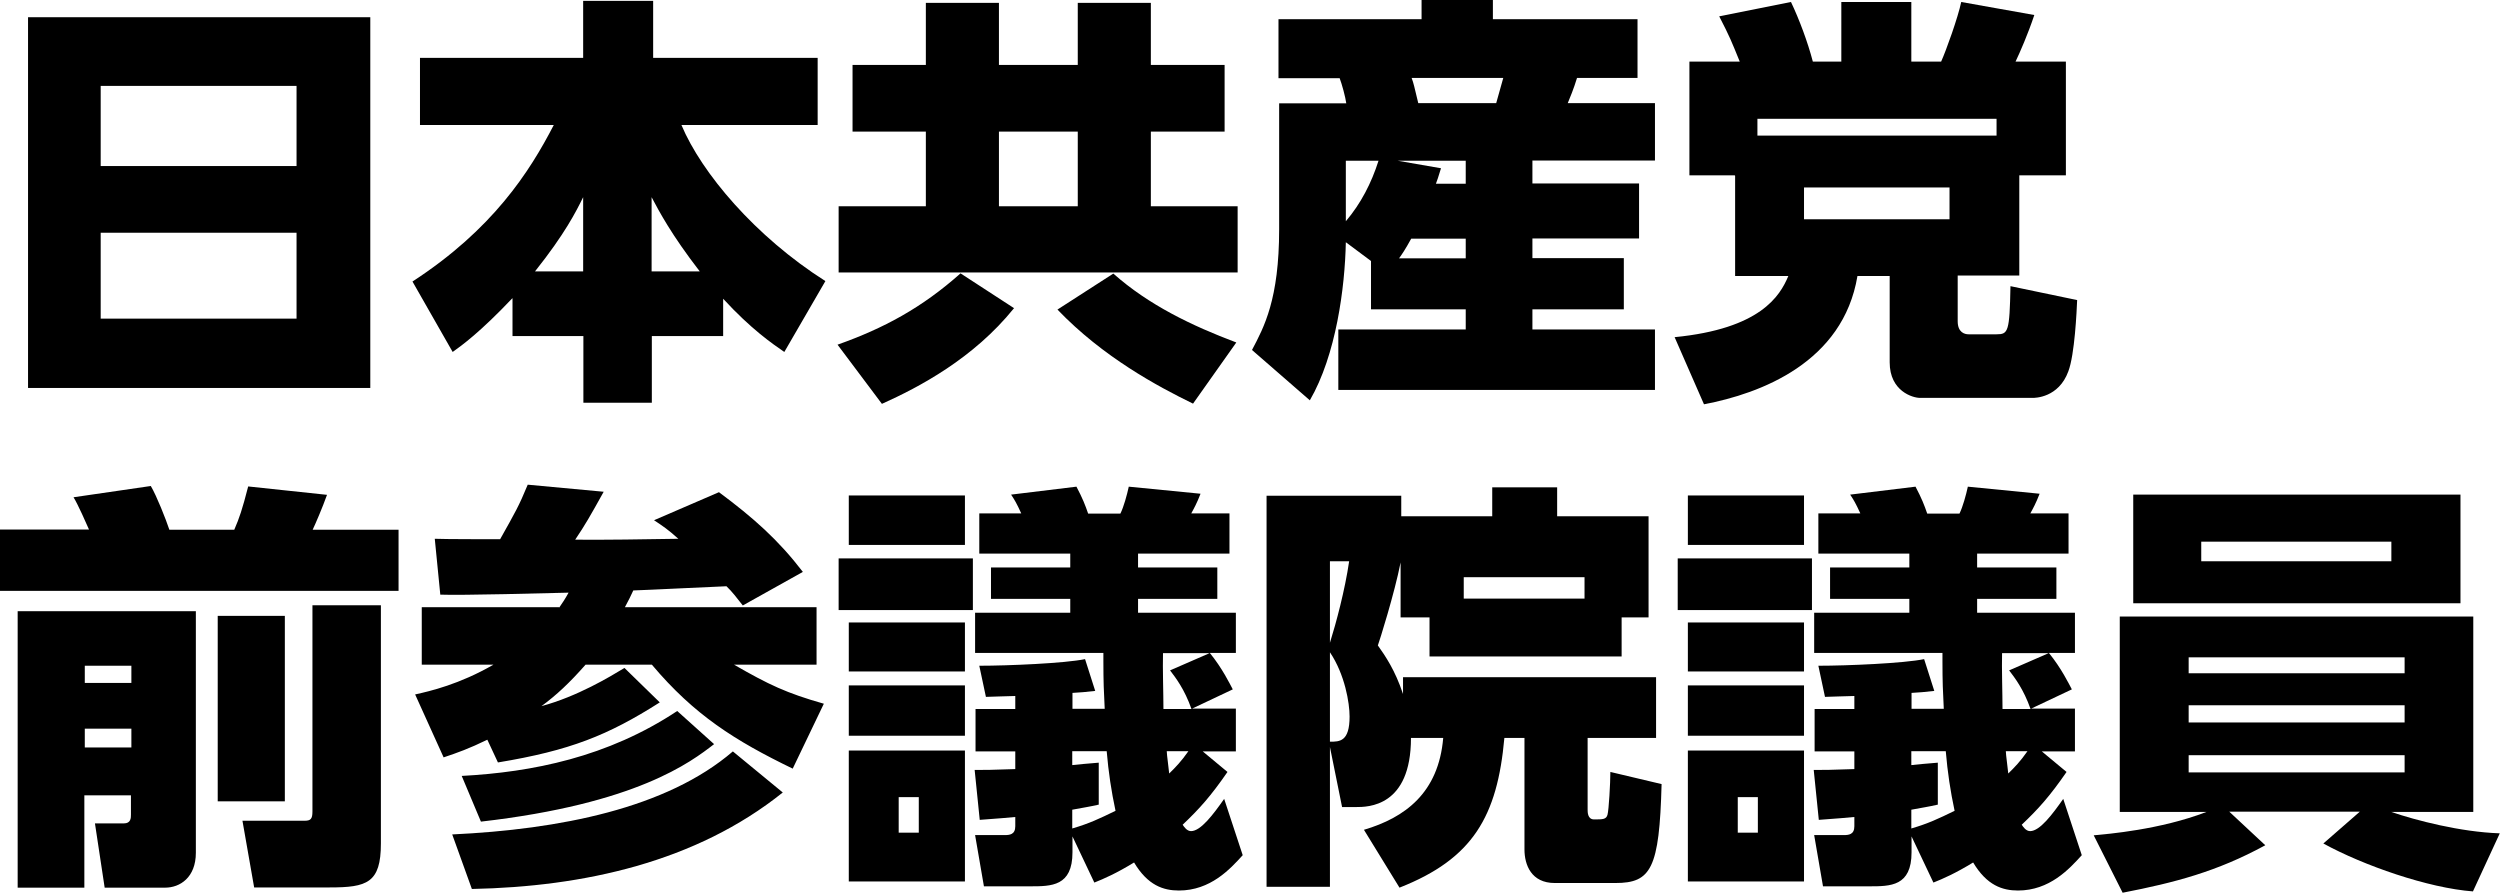
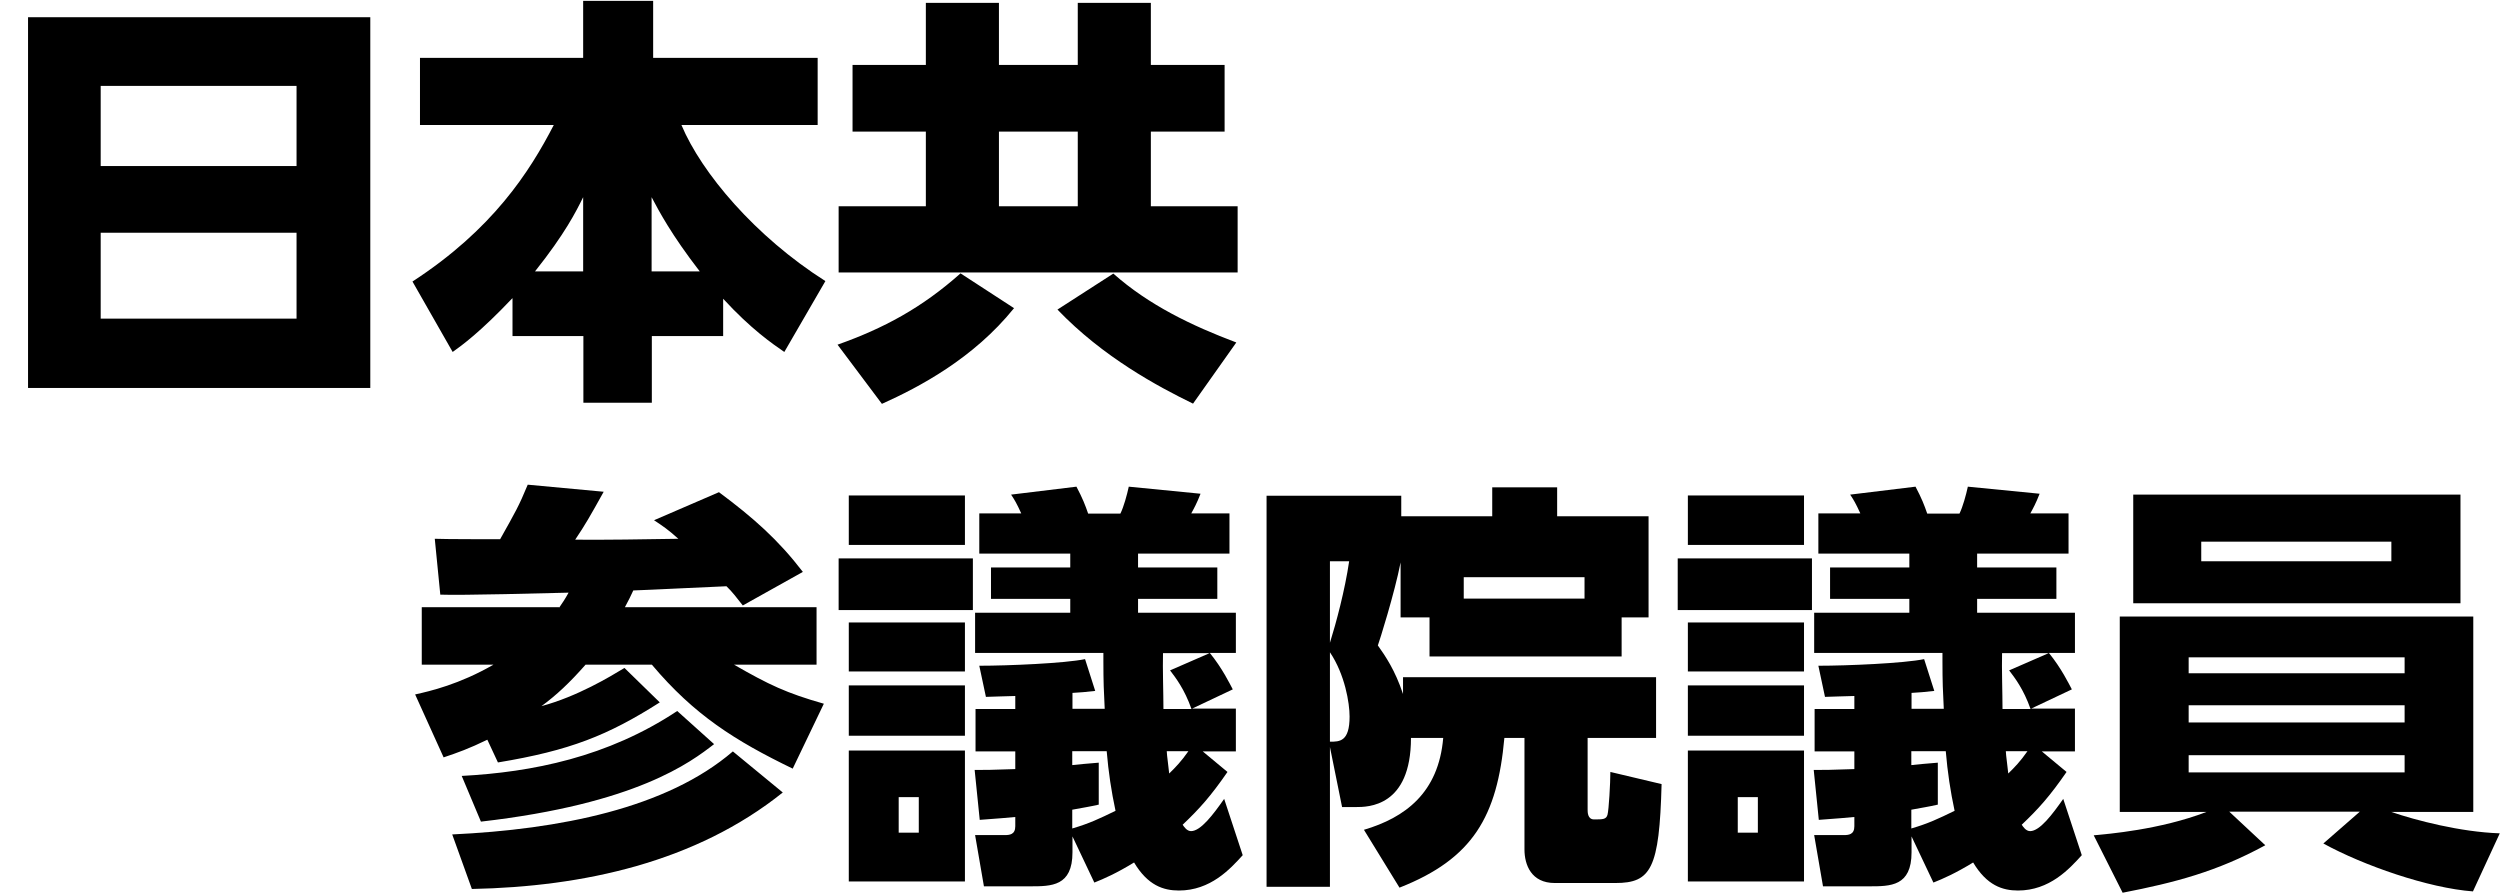
<svg xmlns="http://www.w3.org/2000/svg" id="_レイヤー_1" data-name="レイヤー 1" viewBox="0 0 113.22 40.43">
  <path d="M16.77.78v16.79H1.27V.78h15.5ZM4.56,7.52h8.87v-3.63H4.56v3.63ZM4.56,10.54v3.89h8.87v-3.89H4.56Z" />
  <path d="M23.2,13.51c-1.46,1.54-2.28,2.13-2.7,2.43l-1.82-3.19c3.63-2.36,5.3-4.96,6.4-7.09h-6.06v-3.04h7.39V.04h3.17v2.58h7.45v3.04h-6.17c.91,2.17,3.34,5.05,6.52,7.07l-1.86,3.21c-.55-.38-1.5-1.03-2.77-2.41v1.69h-3.23v3.02h-3.1v-3.02h-3.21v-1.71ZM26.41,12.29v-3.36c-.32.65-.82,1.65-2.18,3.36h2.18ZM31.69,12.29c-1.29-1.67-1.84-2.72-2.18-3.36v3.36h2.18Z" />
  <path d="M45.92,13.96c-1.84,2.28-4.29,3.57-5.98,4.33l-2.01-2.68c2.09-.74,3.82-1.67,5.57-3.23l2.43,1.58ZM55.46,5.96h-3.34v3.38h3.93v3h-18.07v-3h3.95v-3.38h-3.32v-3.02h3.32V.13h3.31v2.81h3.57V.13h3.31v2.81h3.34v3.02ZM48.81,5.96h-3.57v3.38h3.57v-3.38ZM54.03,18.28c-1.6-.78-4.08-2.11-6.14-4.26l2.53-1.63c1.6,1.42,3.55,2.36,5.57,3.12l-1.96,2.77Z" />
-   <path d="M62.09,11.82l-1.14-.85c-.04,2.05-.44,5.11-1.63,7.16l-2.62-2.28c.55-1.04,1.23-2.3,1.23-5.47v-5.7h3.04c-.04-.29-.19-.85-.3-1.14h-2.77V.87h6.48v-.87h3.23v.87h6.55v2.66h-2.74c-.06.17-.11.4-.42,1.14h3.95v2.6h-5.55v1.04h4.83v2.49h-4.83v.89h4.14v2.32h-4.14v.91h5.55v2.74h-14.34v-2.74h5.77v-.91h-4.29v-2.2ZM60.95,7.28v2.74c.68-.8,1.16-1.73,1.48-2.74h-1.48ZM66.38,8.32v-1.04h-3.08l1.96.34c-.13.44-.17.53-.23.7h1.35ZM66.38,11.7v-.89h-2.47c-.27.49-.4.68-.55.89h3.02ZM63.93,3.53c.1.27.11.36.3,1.14h3.53c.17-.61.19-.67.32-1.14h-4.16Z" />
-   <path d="M78.56,7.94h-2.05V2.79h2.28c-.38-.93-.44-1.1-.93-2.05l3.25-.65c.38.8.76,1.82.99,2.7h1.29V.09h3.17v2.7h1.35c.23-.51.76-1.99.91-2.7l3.31.59c-.29.87-.65,1.69-.85,2.11h2.28v5.15h-2.11v4.54h-2.79v2.07c0,.51.32.59.49.59h1.27c.53,0,.59-.11.63-2.18l3.02.63c-.02.49-.11,2.47-.4,3.23-.44,1.2-1.52,1.2-1.61,1.2h-5.11c-.32,0-1.37-.3-1.37-1.61v-3.91h-1.46c-.65,3.91-4.37,5.32-6.95,5.81l-1.33-3.04c3.88-.38,4.77-1.86,5.15-2.77h-2.41v-4.54ZM90.42,6.14v-.76h-10.83v.76h10.83ZM81.7,8.49v1.44h6.59v-1.44h-6.59Z" />
-   <path d="M0,23.98h4.03c-.1-.23-.51-1.16-.7-1.46l3.5-.51c.27.46.68,1.5.84,1.98h2.94c.23-.53.36-.91.63-1.96l3.57.38c-.21.59-.53,1.33-.65,1.58h3.89v2.77H0v-2.77ZM.8,27.68h8.07v10.94c0,1.12-.72,1.58-1.39,1.58h-2.74l-.44-2.91h1.31c.32,0,.32-.25.32-.4v-.87h-2.11v4.18H.8v-12.52ZM3.84,30.15v.78h2.11v-.78h-2.11ZM3.84,33v.85h2.11v-.85h-2.11ZM9.86,27.89h3.04v8.4h-3.04v-8.4ZM14.15,27.41h3.1v10.79c0,1.79-.63,1.99-2.32,1.99h-3.42l-.53-3.02h2.81c.28,0,.36-.08.36-.42v-9.35Z" />
  <path d="M25.33,27.51c.13-.19.25-.36.42-.67-.84.02-4.9.13-5.81.09l-.25-2.53c.42.02,2.49.02,2.96.02.7-1.25.84-1.48,1.25-2.47l3.44.32c-.61,1.1-.84,1.5-1.29,2.17.72.02,3.74-.02,4.67-.04-.44-.4-.72-.59-1.1-.84l2.94-1.27c1.56,1.16,2.68,2.15,3.8,3.61l-2.72,1.52c-.3-.38-.47-.61-.74-.87-.59.02-3.55.17-4.22.19-.1.23-.21.44-.38.76h8.68v2.6h-3.74c1.58.91,2.38,1.29,4.07,1.77l-1.41,2.94c-2.62-1.27-4.46-2.43-6.38-4.71h-3c-.72.82-1.33,1.39-2,1.88,1.63-.44,3.1-1.33,3.76-1.73l1.6,1.56c-2.36,1.5-4.07,2.18-7.33,2.72l-.48-1.03c-.82.4-1.35.59-1.98.8l-1.29-2.85c.68-.15,2.01-.46,3.55-1.35h-3.25v-2.6h6.21ZM35.45,35.89c-3.93,3.15-9.02,4.27-14.08,4.37l-.89-2.47c4.86-.23,9.71-1.18,12.71-3.76l2.26,1.86ZM32.34,33.7c-1.06.82-3.51,2.7-10.56,3.51l-.87-2.07c3.19-.17,6.61-.85,9.76-2.94l1.67,1.5Z" />
-   <path d="M44.06,25.29v2.34h-6.08v-2.34h6.08ZM43.7,22.44v2.24h-5.26v-2.24h5.26ZM43.7,28.19v2.22h-5.26v-2.22h5.26ZM43.7,31.04v2.28h-5.26v-2.28h5.26ZM43.7,33.99v5.93h-5.26v-5.93h5.26ZM41.61,36.1h-.91v1.61h.91v-1.61ZM55.97,32.11v1.92h-1.5l1.12.93c-.76,1.1-1.27,1.67-2.03,2.39.06.09.19.29.38.29.44,0,1.01-.76,1.5-1.46l.84,2.55c-.57.63-1.46,1.6-2.89,1.6-.7,0-1.41-.23-2.03-1.27-.8.49-1.37.74-1.8.91l-.99-2.09v.72c0,1.54-.95,1.54-1.92,1.54h-2.09l-.4-2.32h1.33c.23,0,.49-.02.49-.4v-.42c-.44.04-.65.06-1.61.13l-.23-2.26c.55,0,.68,0,1.84-.04v-.8h-1.8v-1.92h1.8v-.59c-.21,0-1.2.04-1.33.04l-.3-1.41c1.31,0,3.88-.11,4.79-.3l.46,1.44c-.51.06-.59.06-1.03.09v.72h1.46c-.04-.78-.06-1.23-.06-2.15v-.38h-5.81v-1.82h4.31v-.63h-3.59v-1.42h3.59v-.63h-4.12v-1.82h1.9c-.21-.46-.3-.61-.46-.85l2.96-.36c.28.53.4.84.53,1.22h1.46c.15-.3.3-.85.38-1.22l3.25.32c-.17.44-.3.67-.42.89h1.73v1.82h-4.14v.63h3.59v1.42h-3.59v.63h4.43v1.82h-1.18c.57.7.91,1.41,1.04,1.65l-1.84.87h1.98ZM48.56,37.52c.78-.23,1.22-.44,1.96-.8-.19-.89-.32-1.75-.4-2.7h-1.56v.63c.4-.04.55-.06,1.2-.11v1.9c-.44.1-.67.13-1.2.23v.85ZM53.96,32.11c-.32-.91-.72-1.42-.97-1.75l1.79-.78h-2.11c-.02.67.02,1.84.02,2.53h1.27ZM52.84,34.02c0,.15.1.85.11,1.01.28-.27.55-.55.87-1.01h-.99Z" />
+   <path d="M44.06,25.29v2.34h-6.08v-2.34h6.08ZM43.7,22.44v2.24h-5.26v-2.24h5.26ZM43.7,28.19v2.22h-5.26v-2.22h5.26ZM43.7,31.04v2.28h-5.26v-2.28h5.26ZM43.7,33.99v5.93h-5.26v-5.93h5.26ZM41.61,36.1h-.91v1.61h.91v-1.61ZM55.97,32.11v1.92h-1.5l1.12.93c-.76,1.1-1.27,1.67-2.03,2.39.06.09.19.29.38.29.44,0,1.01-.76,1.5-1.46l.84,2.55c-.57.63-1.46,1.6-2.89,1.6-.7,0-1.41-.23-2.03-1.27-.8.49-1.37.74-1.8.91l-.99-2.09v.72c0,1.54-.95,1.54-1.92,1.54h-2.09l-.4-2.32h1.33c.23,0,.49-.02.49-.4v-.42c-.44.04-.65.06-1.61.13l-.23-2.26c.55,0,.68,0,1.84-.04v-.8h-1.8v-1.92h1.8v-.59c-.21,0-1.2.04-1.33.04l-.3-1.41c1.31,0,3.88-.11,4.79-.3l.46,1.44c-.51.06-.59.06-1.03.09v.72h1.46c-.04-.78-.06-1.23-.06-2.15v-.38h-5.81v-1.82h4.31v-.63h-3.59v-1.42h3.59v-.63h-4.12v-1.82h1.9c-.21-.46-.3-.61-.46-.85l2.96-.36c.28.53.4.84.53,1.22h1.46c.15-.3.3-.85.38-1.22l3.25.32c-.17.44-.3.67-.42.89h1.73v1.82h-4.14v.63h3.59v1.42h-3.59v.63h4.43v1.82h-1.18c.57.7.91,1.41,1.04,1.65l-1.84.87h1.98ZM48.56,37.52c.78-.23,1.22-.44,1.96-.8-.19-.89-.32-1.75-.4-2.7h-1.56v.63c.4-.04.55-.06,1.2-.11v1.9c-.44.1-.67.13-1.2.23v.85ZM53.96,32.11c-.32-.91-.72-1.42-.97-1.75l1.79-.78h-2.11c-.02.67.02,1.84.02,2.53h1.27M52.84,34.02c0,.15.1.85.11,1.01.28-.27.55-.55.87-1.01h-.99Z" />
  <path d="M60.23,33.85v6.31h-2.87v-17.71h6.1v.93h4.12v-1.31h2.94v1.31h4.14v4.58h-1.22v1.77h-8.7v-1.77h-1.31v-2.49c-.27,1.39-.97,3.61-1.03,3.76.34.48.78,1.12,1.14,2.2v-.76h11.46v2.75h-3.1v3.25c0,.11,0,.44.29.44.4,0,.55,0,.61-.21.06-.21.13-1.44.13-1.94l2.32.55c-.1,3.84-.48,4.48-2.09,4.48h-2.75c-1.06,0-1.37-.82-1.37-1.52v-5.05h-.91c-.32,3.55-1.42,5.47-4.75,6.78l-1.61-2.62c1.86-.55,3.38-1.67,3.59-4.16h-1.46c0,3.13-1.96,3.13-2.49,3.13h-.63l-.55-2.72ZM60.23,25.42v3.69c.28-.89.68-2.39.87-3.69h-.87ZM60.23,33.59c.44,0,.89,0,.89-1.14,0-.61-.21-1.9-.89-2.91v4.05ZM71.76,27.11v-.97h-5.47v.97h5.47Z" />
  <path d="M82.06,25.29v2.34h-6.08v-2.34h6.08ZM81.7,22.44v2.24h-5.26v-2.24h5.26ZM81.7,28.19v2.22h-5.26v-2.22h5.26ZM81.7,31.04v2.28h-5.26v-2.28h5.26ZM81.7,33.99v5.93h-5.26v-5.93h5.26ZM79.61,36.1h-.91v1.61h.91v-1.61ZM93.97,32.11v1.92h-1.5l1.12.93c-.76,1.1-1.27,1.67-2.03,2.39.06.09.19.29.38.29.44,0,1.01-.76,1.5-1.46l.84,2.55c-.57.63-1.46,1.6-2.89,1.6-.7,0-1.41-.23-2.03-1.27-.8.49-1.37.74-1.8.91l-.99-2.09v.72c0,1.54-.95,1.54-1.92,1.54h-2.09l-.4-2.32h1.33c.23,0,.49-.02.49-.4v-.42c-.44.04-.65.06-1.61.13l-.23-2.26c.55,0,.68,0,1.84-.04v-.8h-1.8v-1.92h1.8v-.59c-.21,0-1.2.04-1.33.04l-.3-1.41c1.31,0,3.88-.11,4.79-.3l.46,1.44c-.51.06-.59.06-1.03.09v.72h1.46c-.04-.78-.06-1.23-.06-2.15v-.38h-5.81v-1.82h4.31v-.63h-3.59v-1.42h3.59v-.63h-4.12v-1.82h1.9c-.21-.46-.3-.61-.46-.85l2.96-.36c.28.53.4.84.53,1.22h1.46c.15-.3.3-.85.38-1.22l3.25.32c-.17.44-.3.67-.42.89h1.73v1.82h-4.14v.63h3.59v1.42h-3.59v.63h4.43v1.82h-1.18c.57.7.91,1.41,1.04,1.65l-1.84.87h1.98ZM86.56,37.52c.78-.23,1.22-.44,1.96-.8-.19-.89-.32-1.75-.4-2.7h-1.56v.63c.4-.04.55-.06,1.2-.11v1.9c-.44.1-.67.13-1.2.23v.85ZM91.96,32.11c-.32-.91-.72-1.42-.97-1.75l1.79-.78h-2.11c-.02.67.02,1.84.02,2.53h1.27ZM90.84,34.02c0,.15.1.85.11,1.01.28-.27.55-.55.87-1.01h-.99Z" />
  <path d="M112,40.37c-2.03-.15-4.98-1.18-6.78-2.17l1.65-1.44h-5.91l1.63,1.52c-2.2,1.2-4.1,1.69-6.46,2.15l-1.31-2.6c.63-.06,3-.25,5.11-1.06h-3.93v-8.85h16.01v8.85h-3.72c1.12.38,3.13.91,4.92.97l-1.22,2.64ZM111.43,22.4v4.92h-14.82v-4.92h14.82ZM99.12,29.77v.72h9.78v-.72h-9.78ZM99.12,31.94v.78h9.78v-.78h-9.78ZM99.12,34.2v.78h9.78v-.78h-9.78ZM99.69,24.53v.89h8.61v-.89h-8.61Z" />
</svg>